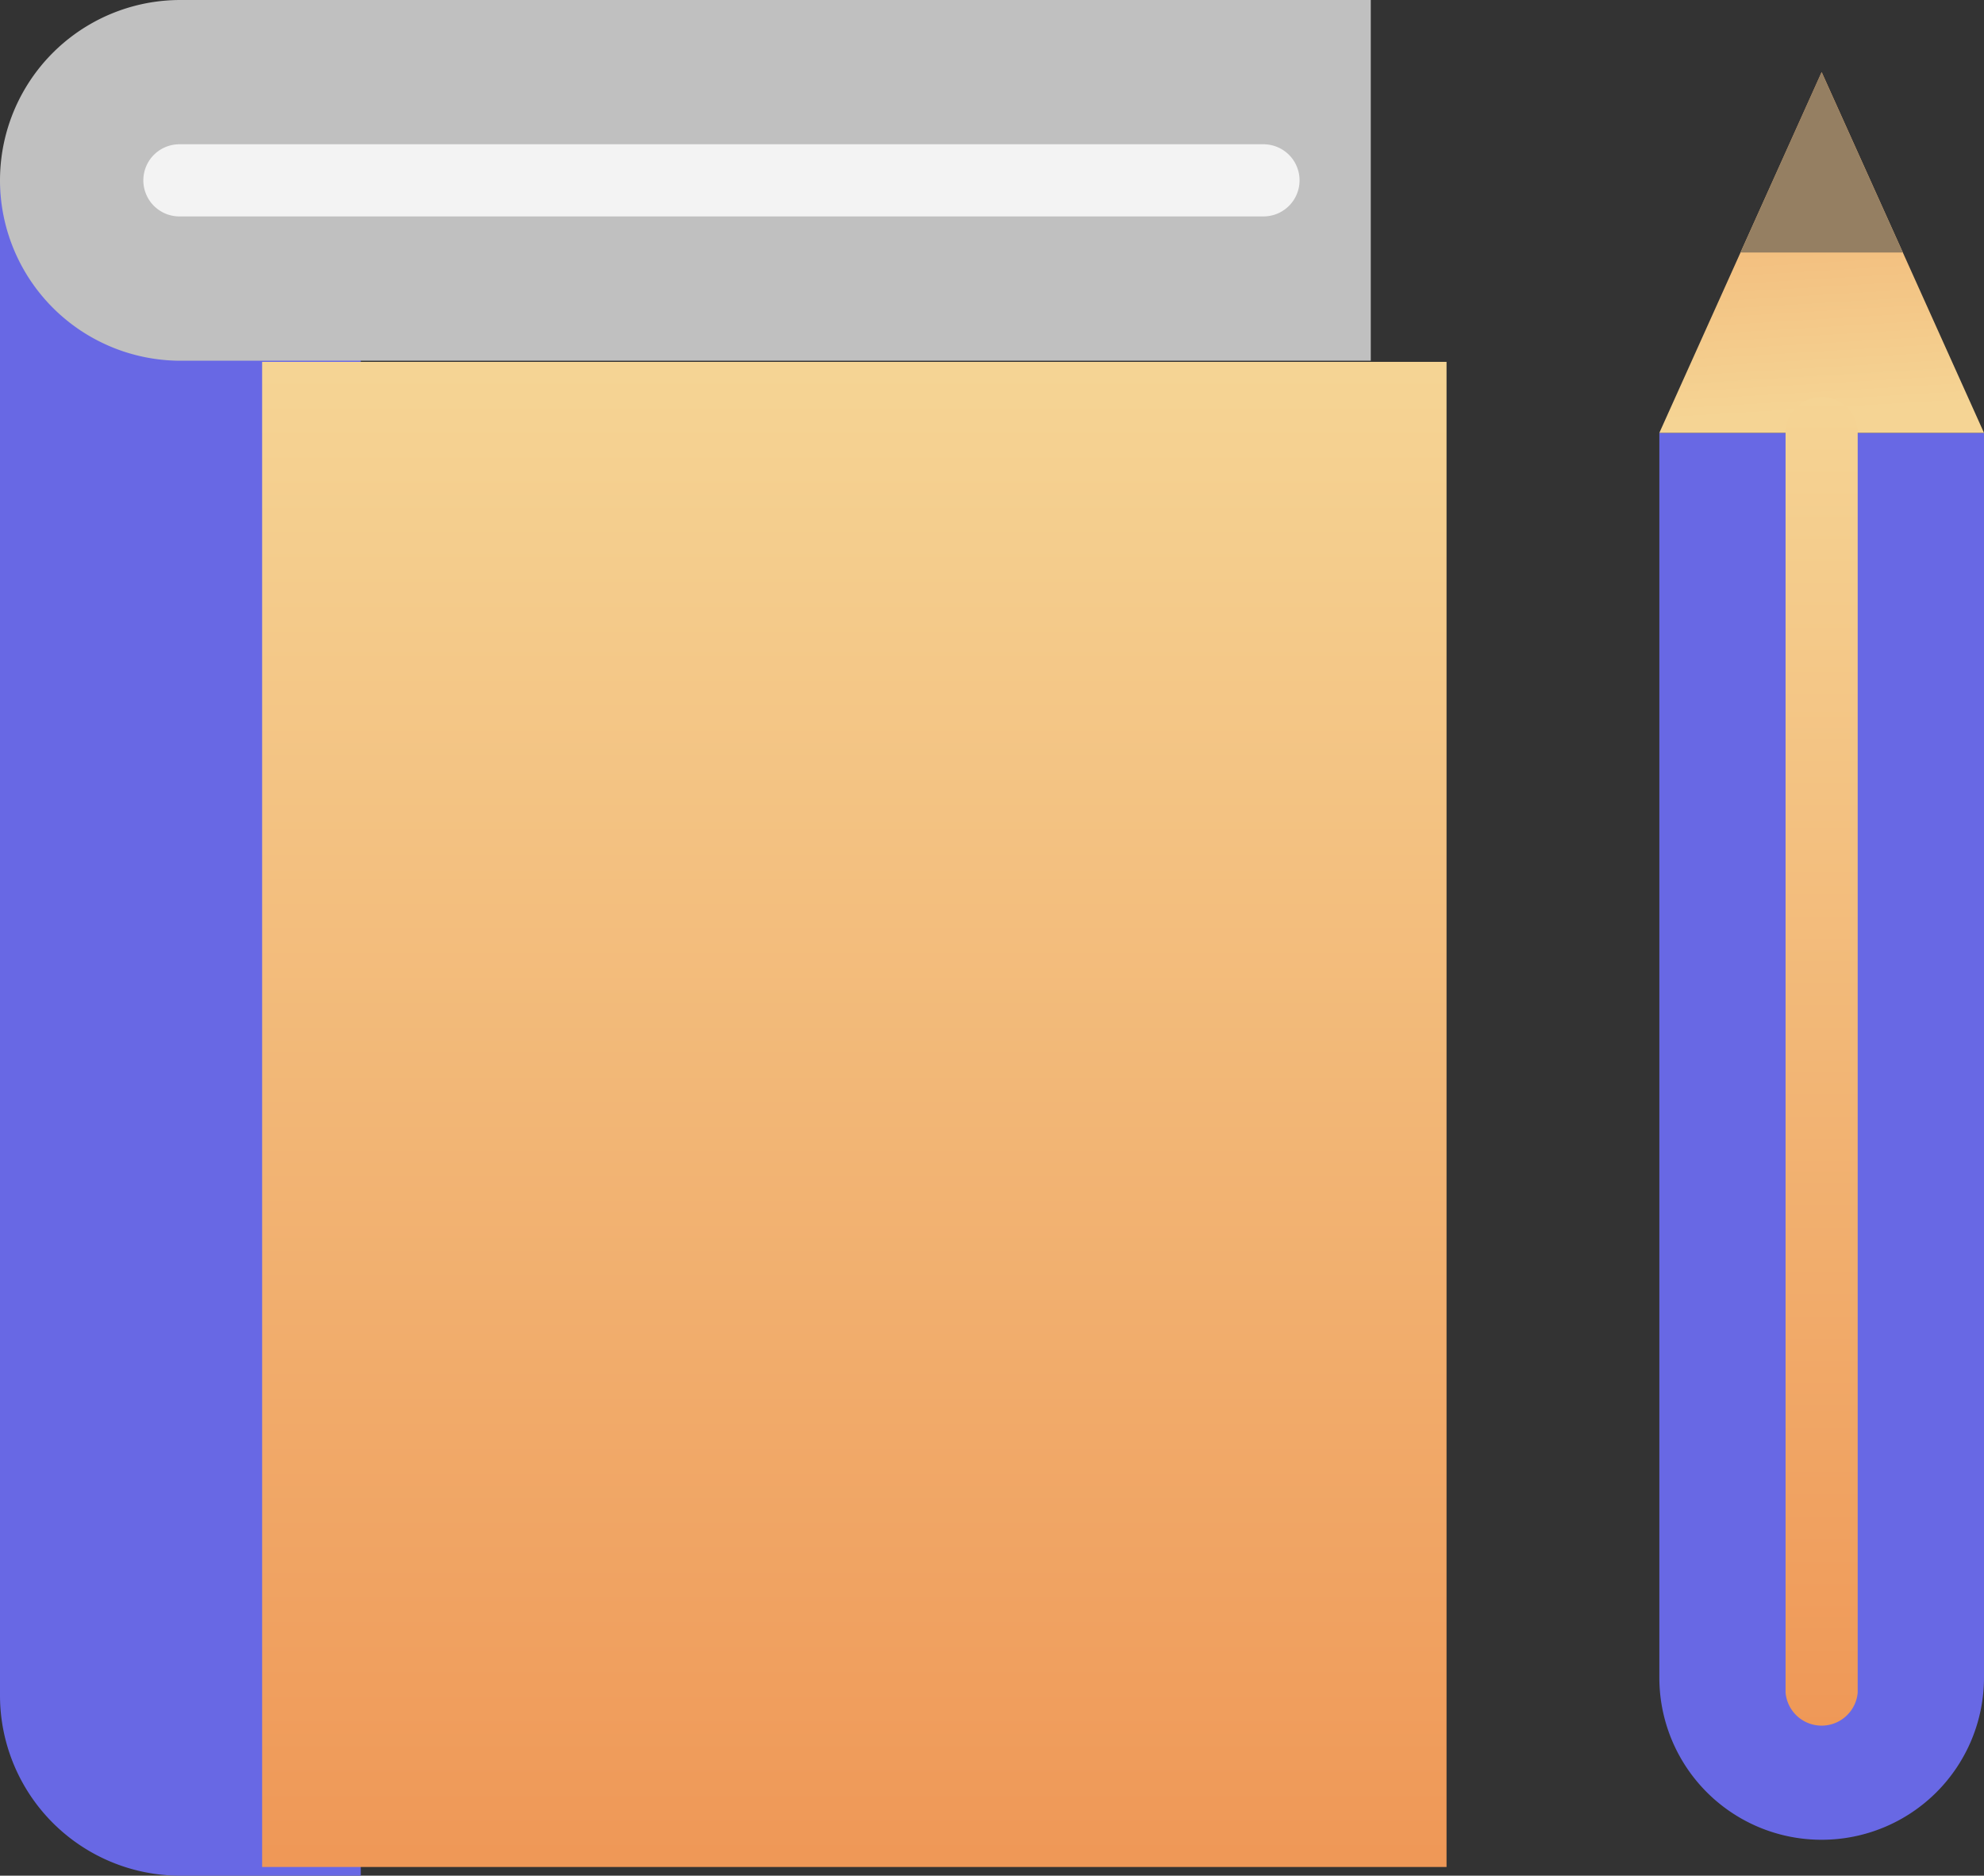
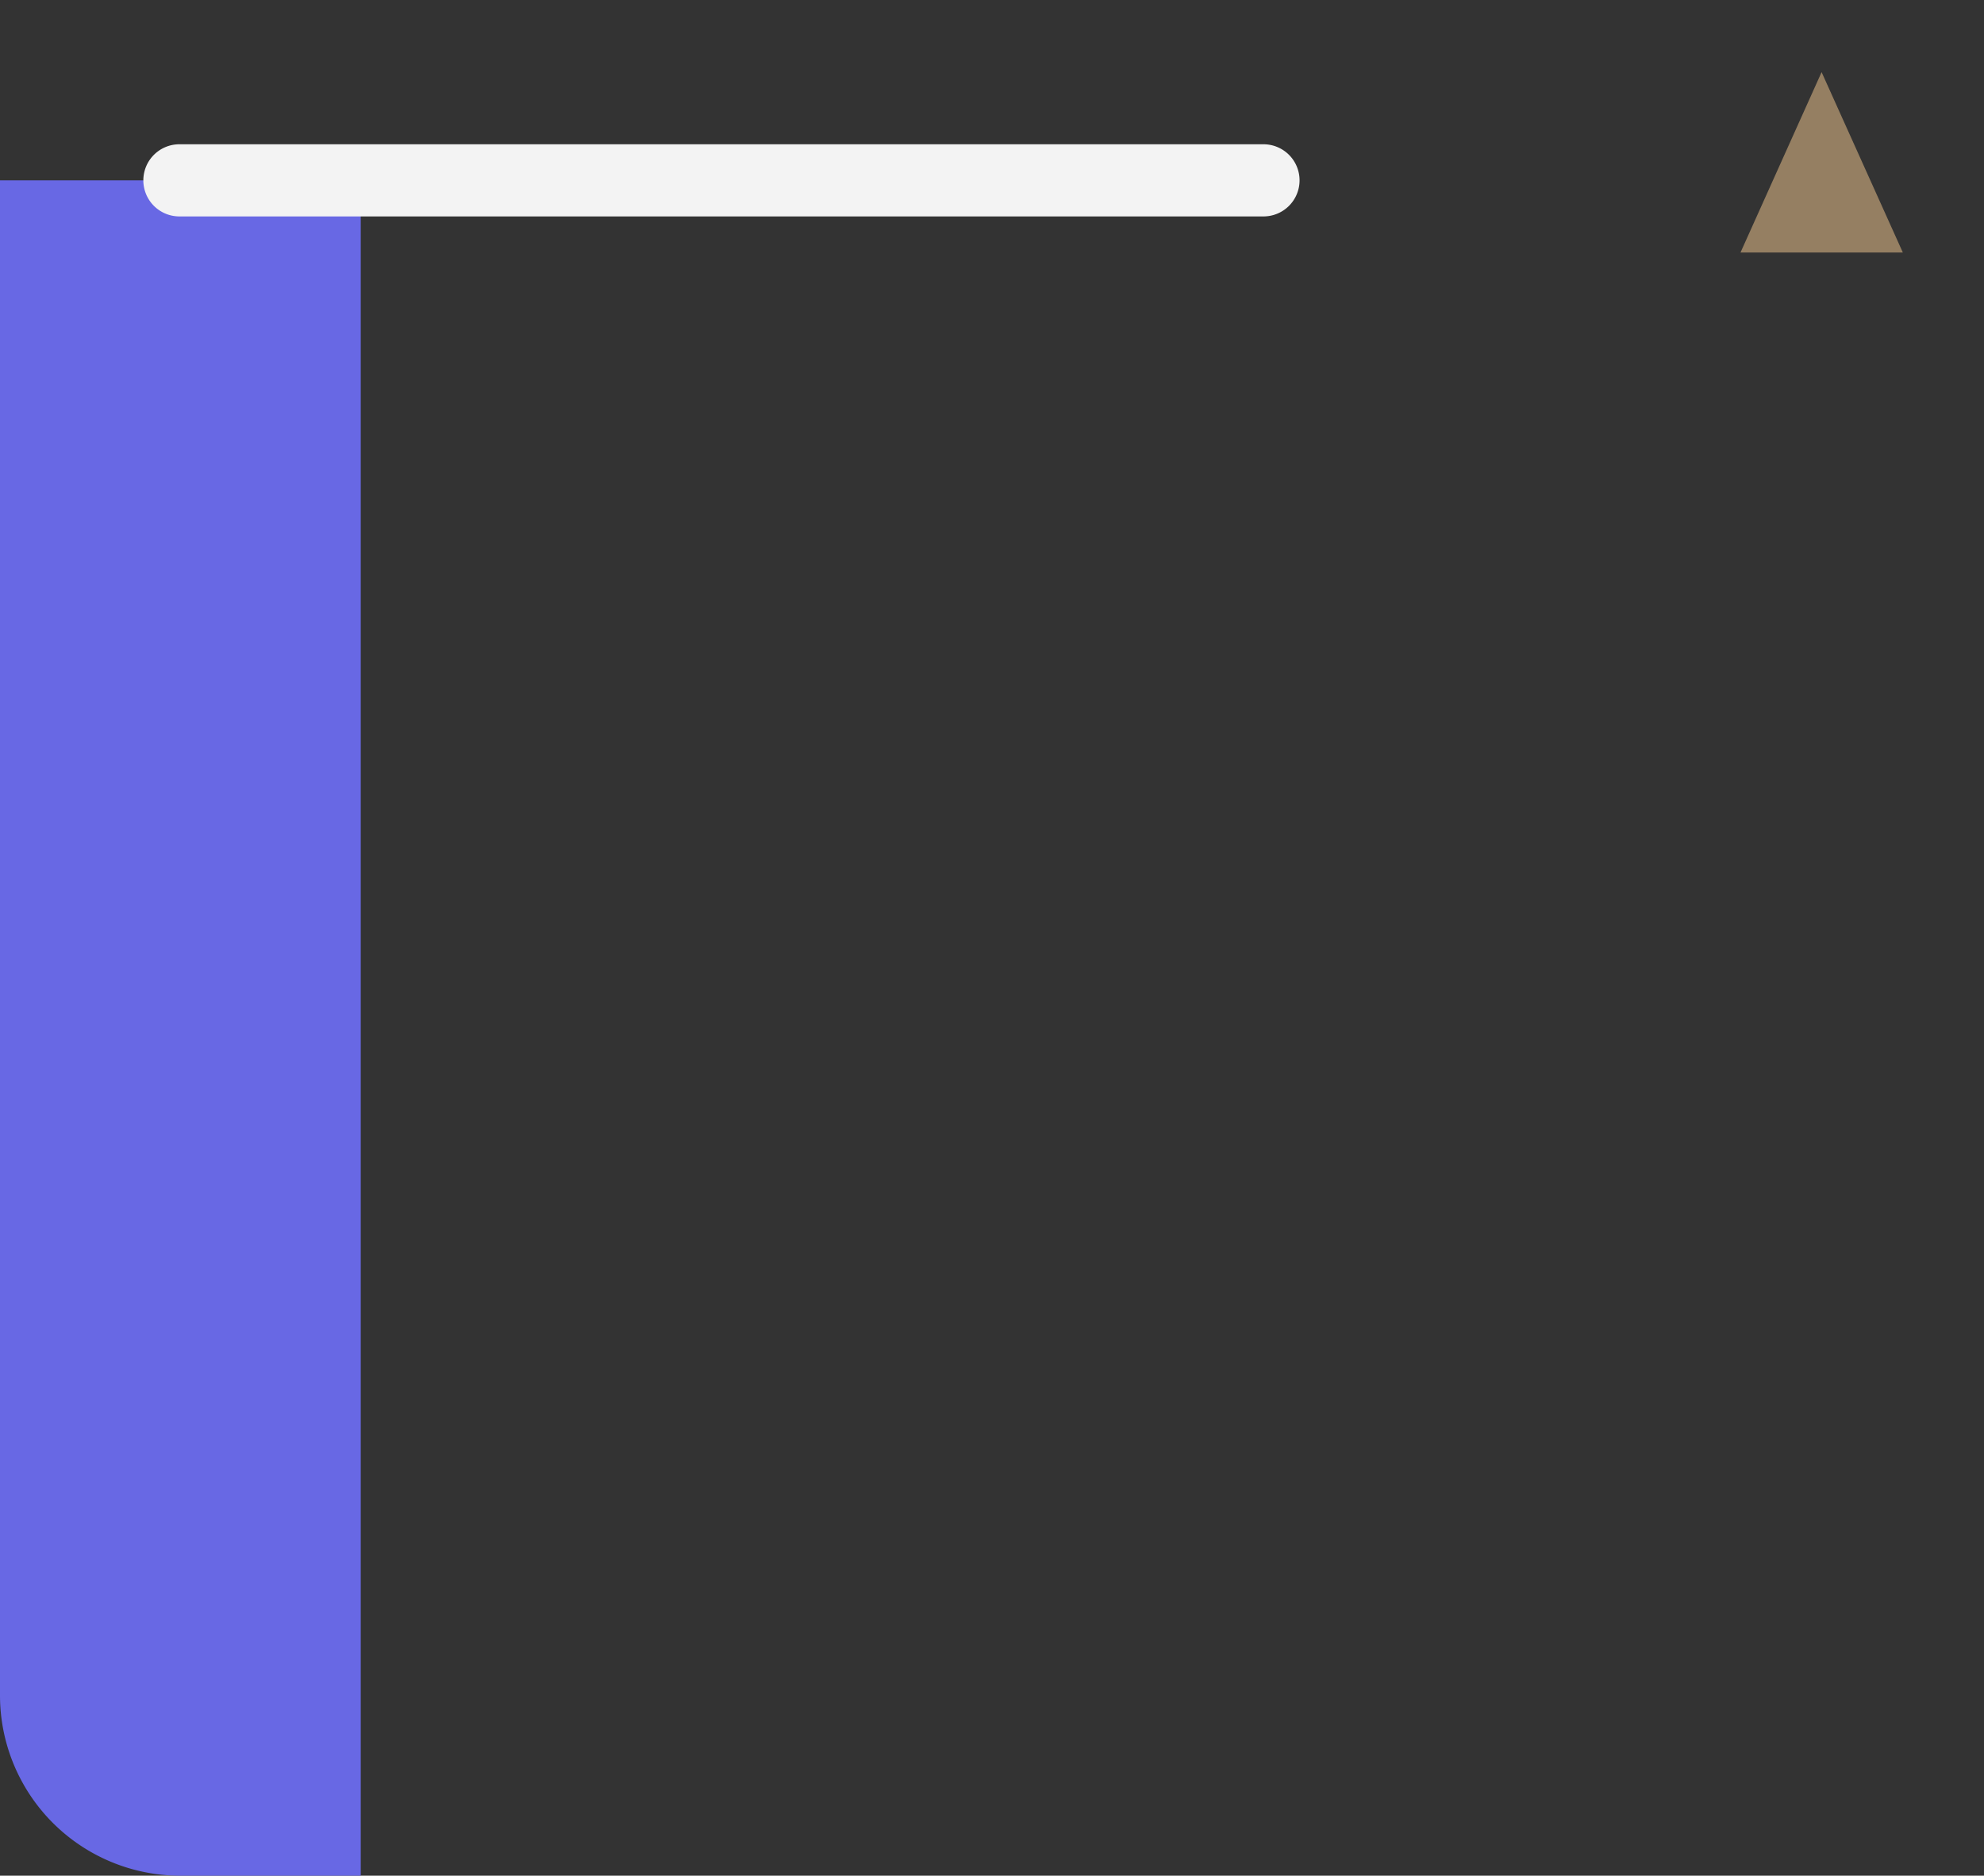
<svg xmlns="http://www.w3.org/2000/svg" width="79.517" height="75.179" viewBox="0 0 79.517 75.179">
  <rect x="0" y="0" width="79.517" height="75.179" fill="#333333" stroke="none" />
  <defs>
    <linearGradient id="linear-gradient" x1="0.5" x2="0.5" y2="1" gradientUnits="objectBoundingBox">
      <stop offset="0" stop-color="#f5d494" />
      <stop offset="1" stop-color="#ef9857" />
    </linearGradient>
    <linearGradient id="linear-gradient-2" x1="0.5" y1="0.941" x2="0.427" y2="-0.414" gradientUnits="objectBoundingBox">
      <stop offset="0" stop-color="#f5d494" />
      <stop offset="0.427" stop-color="#f2ba7a" />
      <stop offset="1" stop-color="#ef9857" />
    </linearGradient>
  </defs>
  <g id="bookpencil" transform="translate(-3 -8)">
    <path id="Path_96570" data-name="Path 96570" d="M0,7.229A7.228,7.228,0,0,1,7.24,0H67.95V14.458H0Z" transform="translate(3 83.179) rotate(-90)" fill="#6868e4" />
-     <rect id="Rectangle_7217" data-name="Rectangle 7217" width="47.47" height="60.326" transform="translate(13.506 22.504)" fill="url(#linear-gradient)" />
-     <path id="Path_96571" data-name="Path 96571" d="M3,15.229A7.228,7.228,0,0,1,10.239,8h47.7V22.458h-47.7A7.239,7.239,0,0,1,3,15.229Z" fill="silver" />
    <path id="Path_96572" data-name="Path 96572" d="M8.446,14.891H51.818a1.446,1.446,0,1,0,0-2.891H8.446a1.446,1.446,0,1,0,0,2.891Z" transform="translate(1.783 1.783)" fill="#f3f3f3" />
    <g id="Group_106010" data-name="Group 106010">
-       <path id="Path_96573" data-name="Path 96573" d="M49,20H62.012V69.889a6.505,6.505,0,0,1-6.506,6.5h0A6.5,6.5,0,0,1,49,69.889Z" transform="translate(20.505 5.35)" fill="#6868e4" />
      <g id="Group_105922" data-name="Group 105922" transform="translate(69.505 10.891)">
-         <path id="Path_96574" data-name="Path 96574" d="M6.506,0l6.506,14.458H0Z" fill="url(#linear-gradient-2)" />
        <path id="Path_96575" data-name="Path 96575" d="M8.756,7.229,5.5,0,2.25,7.229Z" transform="translate(1.003)" fill="#957f62" />
      </g>
-       <path id="Path_96576" data-name="Path 96576" d="M52,20.332V70.938a1.451,1.451,0,0,0,2.891,0V20.332a1.451,1.451,0,0,0-2.891,0Z" transform="translate(22.564 4.902)" fill="url(#linear-gradient)" />
    </g>
  </g>
</svg>